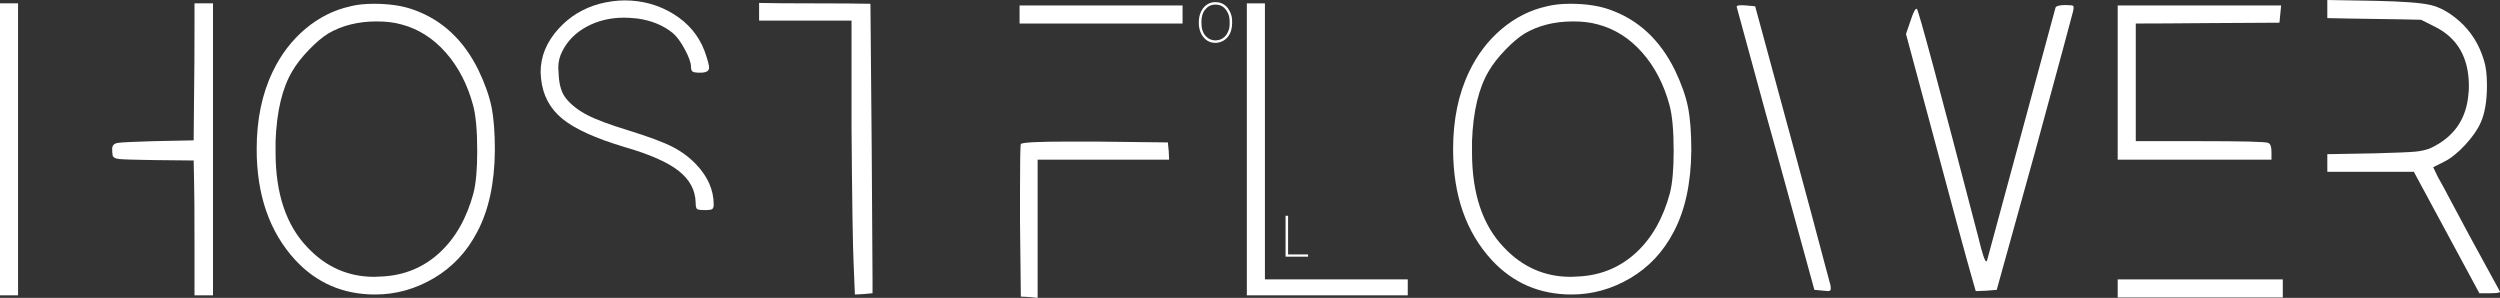
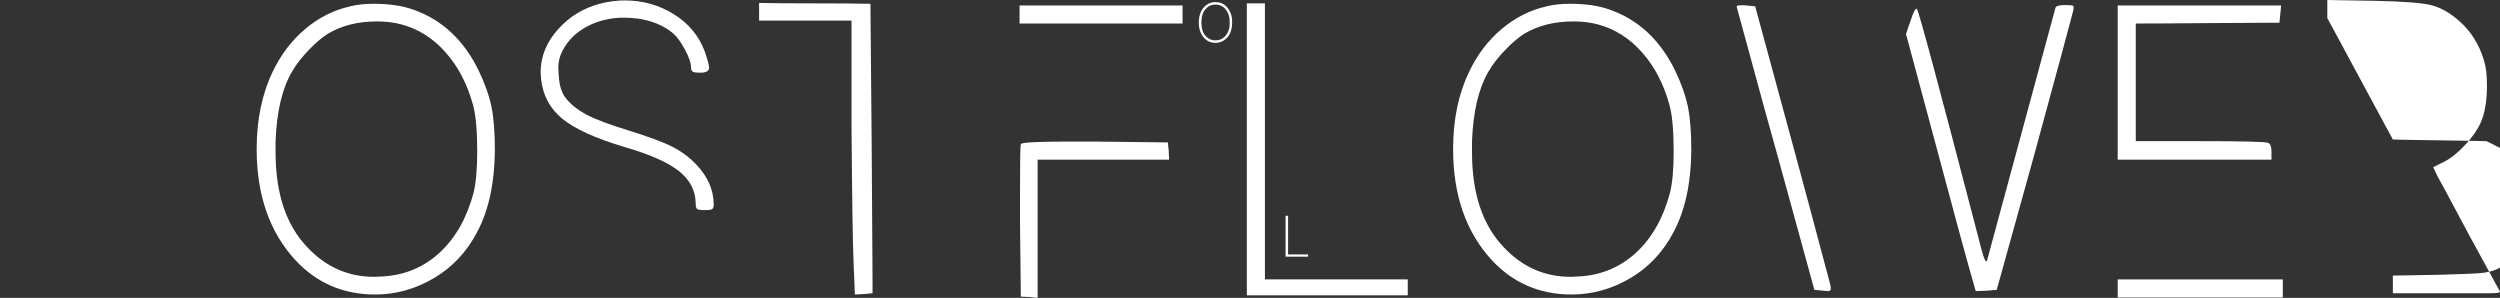
<svg xmlns="http://www.w3.org/2000/svg" id="Layer_2" data-name="Layer 2" viewBox="0 0 1381.83 164.63">
  <rect x="0" y="0" width="1381.83" height="164.63" fill="#333333" stroke="none" />
  <defs>
    <style>
      .cls-1 {
        fill: #fff;
      }
    </style>
  </defs>
  <g id="Layer_1-2" data-name="Layer 1">
    <g>
      <g>
-         <path class="cls-1" d="M0,163.24V1.86h9.98v161.38H0ZM107.51,13.24V1.86h10.22v161.38h-10.22v-25.54c0-20.43-.08-32.82-.23-37.15l-.23-11.84-22.29-.23c-10.37-.15-16.68-.35-18.92-.58-2.25-.23-3.45-.96-3.6-2.2-.16-.93-.23-2.09-.23-3.48,0-1.86,1.08-2.94,3.25-3.25,2.17-.31,8.59-.62,19.27-.93l22.52-.46.23-26.24c.15-9.75.23-22.44.23-38.08Z" />
        <path class="cls-1" d="M193.65,3.48c3.71-.93,8.05-1.39,13-1.39,8.51,0,15.79,1.08,21.83,3.25,15.79,5.57,27.78,16.72,35.99,33.44,3.56,7.43,5.96,14.2,7.2,20.32,1.24,6.12,1.86,14.13,1.86,24.03-.16,18.11-3.41,33.13-9.75,45.05-5.73,10.99-13.7,19.5-23.92,25.54-10.22,6.04-21.05,9.06-32.51,9.06-17.65,0-32.36-6.35-44.12-19.04-14.24-15.48-21.36-35.91-21.36-61.3,0-16.25,2.94-30.49,8.82-42.72,4.49-9.44,10.49-17.34,18-23.68,7.51-6.35,15.83-10.53,24.96-12.54ZM221.75,13.47c-3.87-1.08-8.36-1.63-13.47-1.63-10.37,0-19.35,2.25-26.93,6.73-3.25,2.01-6.81,5.03-10.68,9.06-3.87,4.03-6.89,7.89-9.06,11.61-5.57,9.29-8.67,22.22-9.29,38.78v6.27c0,22.75,5.88,40.25,17.65,52.48,10.22,10.83,22.52,16.25,36.92,16.25.62,0,1.47-.04,2.55-.12,1.08-.08,1.93-.12,2.55-.12,12.07-.78,22.44-5.19,31.12-13.23,8.67-8.05,14.86-18.96,18.58-32.74,1.39-5.42,2.09-13.15,2.09-23.22,0-11.45-.78-19.97-2.32-25.54-3.1-11.45-8.13-21.13-15.09-29.02-6.97-7.9-15.17-13.08-24.61-15.56Z" />
        <path class="cls-1" d="M331.35,2.09c4.95-1.24,9.6-1.86,13.93-1.86,9.9,0,18.92,2.52,27.05,7.55,8.13,5.03,13.82,11.81,17.07,20.32,1.7,4.8,2.55,7.9,2.55,9.29,0,1.86-1.63,2.79-4.88,2.79-2.17,0-3.56-.19-4.18-.58-.62-.38-.93-1.2-.93-2.44,0-2.32-1.12-5.57-3.37-9.75-2.25-4.18-4.45-7.2-6.62-9.06-5.26-4.33-11.84-7.04-19.74-8.13-3.1-.31-5.5-.46-7.2-.46-7.59,0-14.44,1.63-20.55,4.88-6.12,3.25-10.65,7.74-13.58,13.47-1.55,2.94-2.32,6.04-2.32,9.29,0,.31.04.93.12,1.86.08.93.12,1.71.12,2.32.31,5.73,1.7,10.06,4.18,13,2.79,3.41,6.62,6.39,11.49,8.94,4.88,2.55,12.42,5.38,22.64,8.48,11.45,3.56,19.66,6.62,24.61,9.17,4.95,2.55,9.29,5.77,13,9.64,6.5,6.81,9.75,14.24,9.75,22.29,0,1.24-.27,2.05-.81,2.44-.54.39-1.9.58-4.06.58-2.32,0-3.75-.19-4.3-.58-.54-.38-.81-1.59-.81-3.6-.16-6.81-3.25-12.61-9.29-17.42-6.04-4.8-16.02-9.21-29.95-13.24-16.1-4.8-27.6-10.02-34.48-15.67-6.89-5.65-10.8-13.04-11.73-22.17,0-.47-.04-1.08-.12-1.86-.08-.77-.12-1.31-.12-1.63,0-8.82,3.33-16.87,9.98-24.15,6.04-6.65,13.54-11.22,22.52-13.7Z" />
        <path class="cls-1" d="M419.58,11.38V1.63c6.81.16,17.07.23,30.77.23s23.95.08,30.77.23l.7,79.65c.31,42.72.46,67.02.46,72.91v7.43l-5.11.47-4.64.23-.7-16.95c-.46-9.59-.85-34.83-1.16-75.7V11.38h-51.08Z" />
        <path class="cls-1" d="M563.55,13V3.02h90.09v9.98h-90.09ZM564.24,79.64c.46-.93,9.44-1.39,26.94-1.39h13.93l40.4.47.47,4.64.23,4.88h-72.68v76.39l-4.64-.46-4.64-.23-.46-41.33v-17.18c0-16.25.15-24.85.46-25.77Z" />
        <path class="cls-1" d="M689.17,163.24V1.86h9.99v152.56h78.95v8.82h-88.93Z" />
        <path class="cls-1" d="M854.96,3.48c3.72-.93,8.05-1.39,13-1.39,8.51,0,15.79,1.08,21.83,3.25,15.79,5.57,27.78,16.72,35.99,33.44,3.56,7.43,5.96,14.2,7.2,20.32,1.24,6.12,1.86,14.13,1.86,24.03-.16,18.11-3.41,33.13-9.75,45.05-5.73,10.99-13.7,19.5-23.92,25.54-10.22,6.04-21.05,9.06-32.51,9.06-17.65,0-32.36-6.35-44.12-19.04-14.24-15.48-21.36-35.91-21.36-61.3,0-16.25,2.94-30.49,8.82-42.72,4.49-9.44,10.48-17.34,18-23.68,7.51-6.35,15.83-10.53,24.96-12.54ZM883.06,13.47c-3.87-1.08-8.36-1.63-13.47-1.63-10.37,0-19.35,2.25-26.94,6.73-3.25,2.01-6.81,5.03-10.68,9.06-3.87,4.03-6.89,7.89-9.05,11.61-5.57,9.29-8.67,22.22-9.29,38.78v6.27c0,22.75,5.88,40.25,17.65,52.48,10.22,10.83,22.52,16.25,36.92,16.25.62,0,1.47-.04,2.55-.12,1.08-.08,1.93-.12,2.55-.12,12.07-.78,22.44-5.19,31.12-13.23,8.67-8.05,14.86-18.96,18.58-32.74,1.39-5.42,2.09-13.15,2.09-23.22,0-11.45-.78-19.97-2.32-25.54-3.1-11.45-8.13-21.13-15.09-29.02-6.97-7.9-15.17-13.08-24.61-15.56Z" />
        <path class="cls-1" d="M959.92,3.72c0-.77,1.78-1.01,5.34-.7l4.88.46,20.43,75.23c3.09,11.3,6.46,23.76,10.1,37.38,3.63,13.62,6.35,23.8,8.13,30.53,1.78,6.73,2.75,10.33,2.9,10.8.15.62.23,1.39.23,2.32,0,.77-.54,1.16-1.63,1.16-.16,0-.5-.04-1.05-.12-.54-.08-1.04-.12-1.51-.12l-4.88-.46-21.36-77.79c-3.41-12.07-6.93-24.85-10.57-38.31-3.64-13.47-6.38-23.53-8.24-30.19-1.86-6.65-2.79-10.06-2.79-10.22ZM1136.16,4.18c.46-.93,2.32-1.39,5.57-1.39,2.47,0,3.87.16,4.18.46.31.31.31,1.24,0,2.79-.78,3.25-7.9,29.57-21.36,78.95l-20.9,75.23-5.8.46-5.8.23-1.86-6.5c-3.1-10.68-11.22-40.64-24.38-89.86l-12.31-45.74,2.55-7.43c1.39-4.33,2.47-6.5,3.25-6.5h.23c1.08,1.39,12.38,43.42,33.9,126.09,2.17,8.98,3.63,13.47,4.41,13.47.31,0,.46-.16.46-.46l37.85-139.78Z" />
        <path class="cls-1" d="M1170.52,88.24V3.02h90.33c-.16,1.08-.31,2.67-.46,4.76-.16,2.09-.31,3.68-.46,4.76-8.82,0-22.06.08-39.71.23-17.65.16-30.88.23-39.71.23v65.02h35.53c23.53,0,36.07.31,37.62.93,1.24.46,1.86,2.09,1.86,4.88v4.41h-84.99ZM1170.52,164.4v-9.98h91.26v9.98h-91.26Z" />
-         <path class="cls-1" d="M1286.38,9.98V0l26.47.46c15.17.31,25.39,1.08,30.65,2.32,5.26,1.24,10.52,4.18,15.79,8.82,6.5,5.73,11.07,13,13.7,21.83,1.08,3.41,1.63,7.98,1.63,13.7,0,8.67-1.16,15.56-3.48,20.67-1.71,3.87-4.57,7.97-8.59,12.31-4.03,4.34-7.89,7.43-11.61,9.29l-6.04,3.02,2.55,5.34c.62.93,3.68,6.58,9.17,16.95,5.49,10.37,10.95,20.47,16.37,30.3,5.42,9.83,8.36,15.21,8.82,16.14.15.62-1.63.93-5.34.93h-6.04c-8.05-15.02-20.13-37.38-36.22-67.11h-47.83v-9.75l26.01-.46c11.61-.31,19.12-.62,22.52-.93,3.4-.31,6.35-1,8.82-2.09,12.69-6.04,19.58-16.02,20.67-29.95.15-.93.23-2.32.23-4.18,0-15.79-6.35-26.78-19.04-32.97l-7.43-3.72c-5.73-.15-14.36-.31-25.89-.46-11.53-.15-20.17-.31-25.89-.46Z" />
+         <path class="cls-1" d="M1286.38,9.98V0l26.47.46c15.17.31,25.39,1.08,30.65,2.32,5.26,1.24,10.52,4.18,15.79,8.82,6.5,5.73,11.07,13,13.7,21.83,1.08,3.41,1.63,7.98,1.63,13.7,0,8.67-1.16,15.56-3.48,20.67-1.71,3.87-4.57,7.97-8.59,12.31-4.03,4.34-7.89,7.43-11.61,9.29l-6.04,3.02,2.55,5.34c.62.93,3.68,6.58,9.17,16.95,5.49,10.37,10.95,20.47,16.37,30.3,5.42,9.83,8.36,15.21,8.82,16.14.15.62-1.63.93-5.34.93h-6.04h-47.83v-9.75l26.01-.46c11.61-.31,19.12-.62,22.52-.93,3.4-.31,6.35-1,8.82-2.09,12.69-6.04,19.58-16.02,20.67-29.95.15-.93.23-2.32.23-4.18,0-15.79-6.35-26.78-19.04-32.97l-7.43-3.72c-5.73-.15-14.36-.31-25.89-.46-11.53-.15-20.17-.31-25.89-.46Z" />
      </g>
      <path class="cls-1" d="M669.86,1.37c.52-.13,1.13-.2,1.82-.2,1.19,0,2.21.15,3.06.46,2.21.78,3.89,2.34,5.04,4.68.5,1.04.83,1.99,1.01,2.85.17.86.26,1.98.26,3.37-.02,2.54-.48,4.64-1.37,6.31-.8,1.54-1.92,2.73-3.35,3.58-1.43.85-2.95,1.27-4.55,1.27-2.47,0-4.53-.89-6.18-2.67-2-2.17-2.99-5.03-2.99-8.59,0-2.28.41-4.27,1.24-5.99.63-1.32,1.47-2.43,2.52-3.32,1.05-.89,2.22-1.47,3.5-1.76ZM673.8,2.77c-.54-.15-1.17-.23-1.89-.23-1.45,0-2.71.31-3.77.94-.46.28-.95.71-1.5,1.27-.54.56-.97,1.11-1.27,1.63-.78,1.3-1.21,3.11-1.3,5.43v.88c0,3.19.82,5.64,2.47,7.35,1.43,1.52,3.16,2.28,5.17,2.28.09,0,.21,0,.36-.02s.27-.02.36-.02c1.69-.11,3.14-.73,4.36-1.86,1.21-1.13,2.08-2.66,2.6-4.59.2-.76.29-1.84.29-3.25,0-1.61-.11-2.8-.33-3.58-.43-1.6-1.14-2.96-2.11-4.07s-2.13-1.83-3.45-2.18Z" />
      <path class="cls-1" d="M710.57,141.87v-22.61h1.4v21.37h11.06v1.24h-12.46Z" />
    </g>
  </g>
</svg>